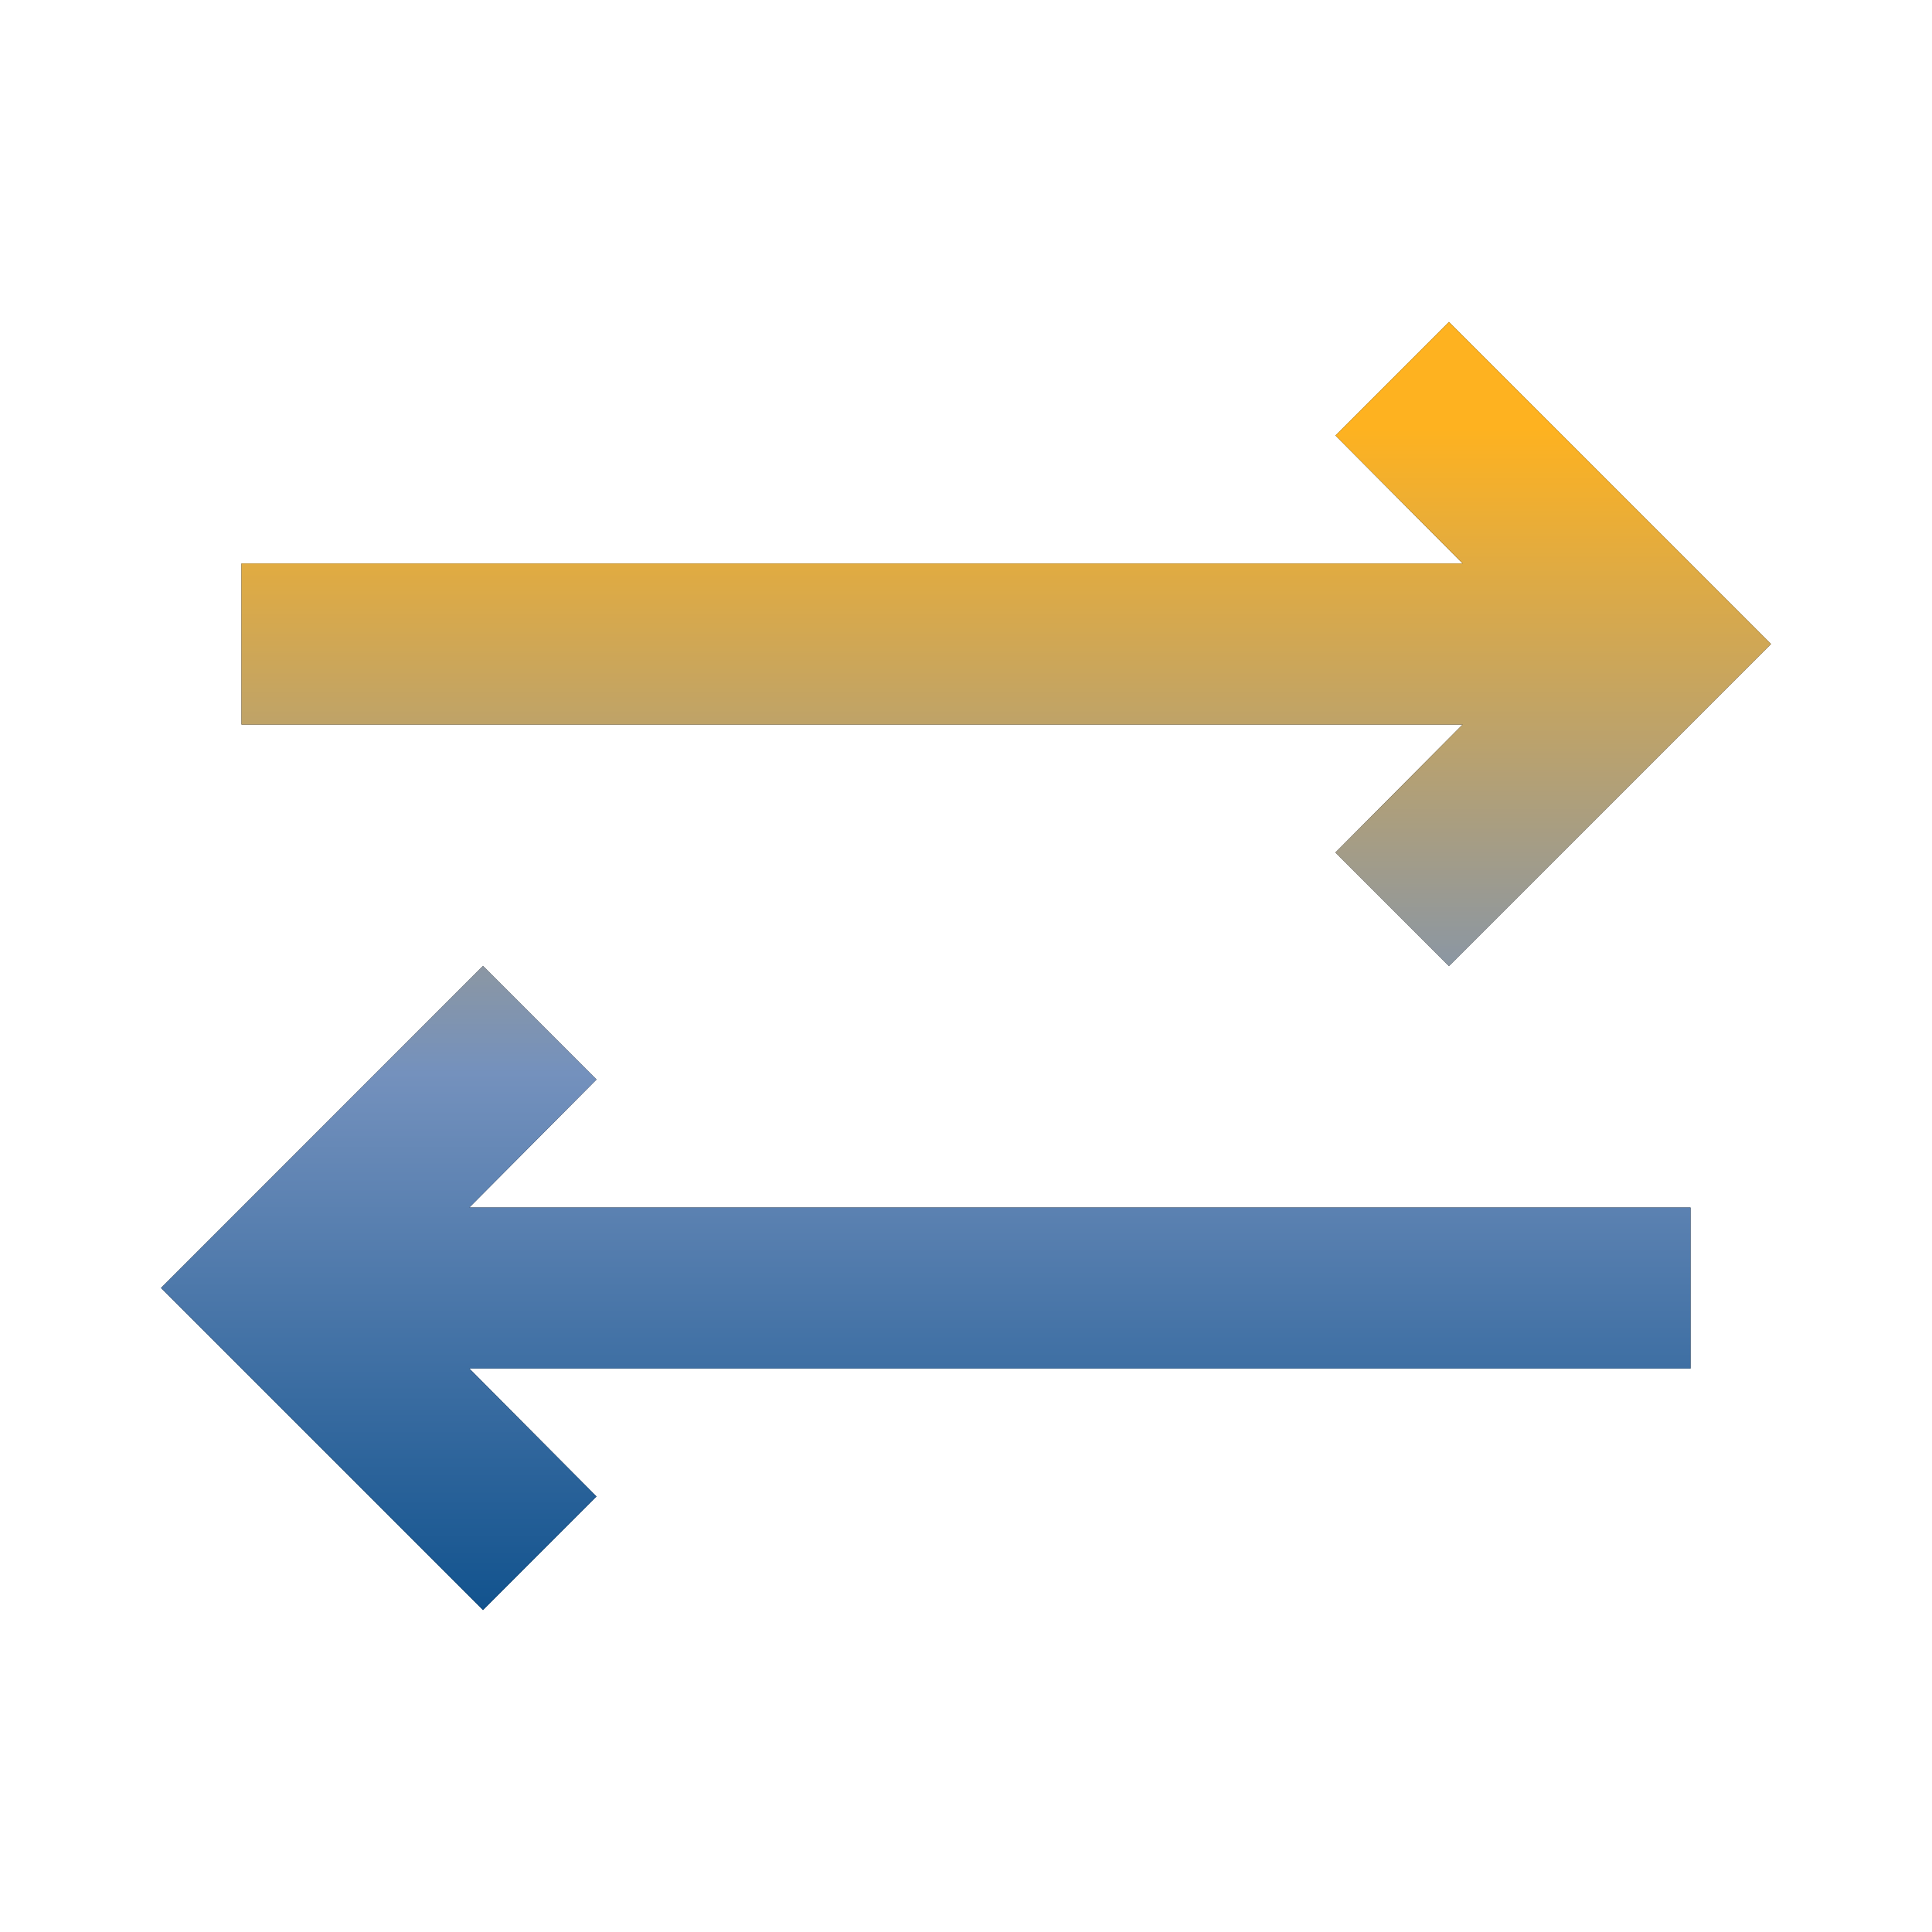
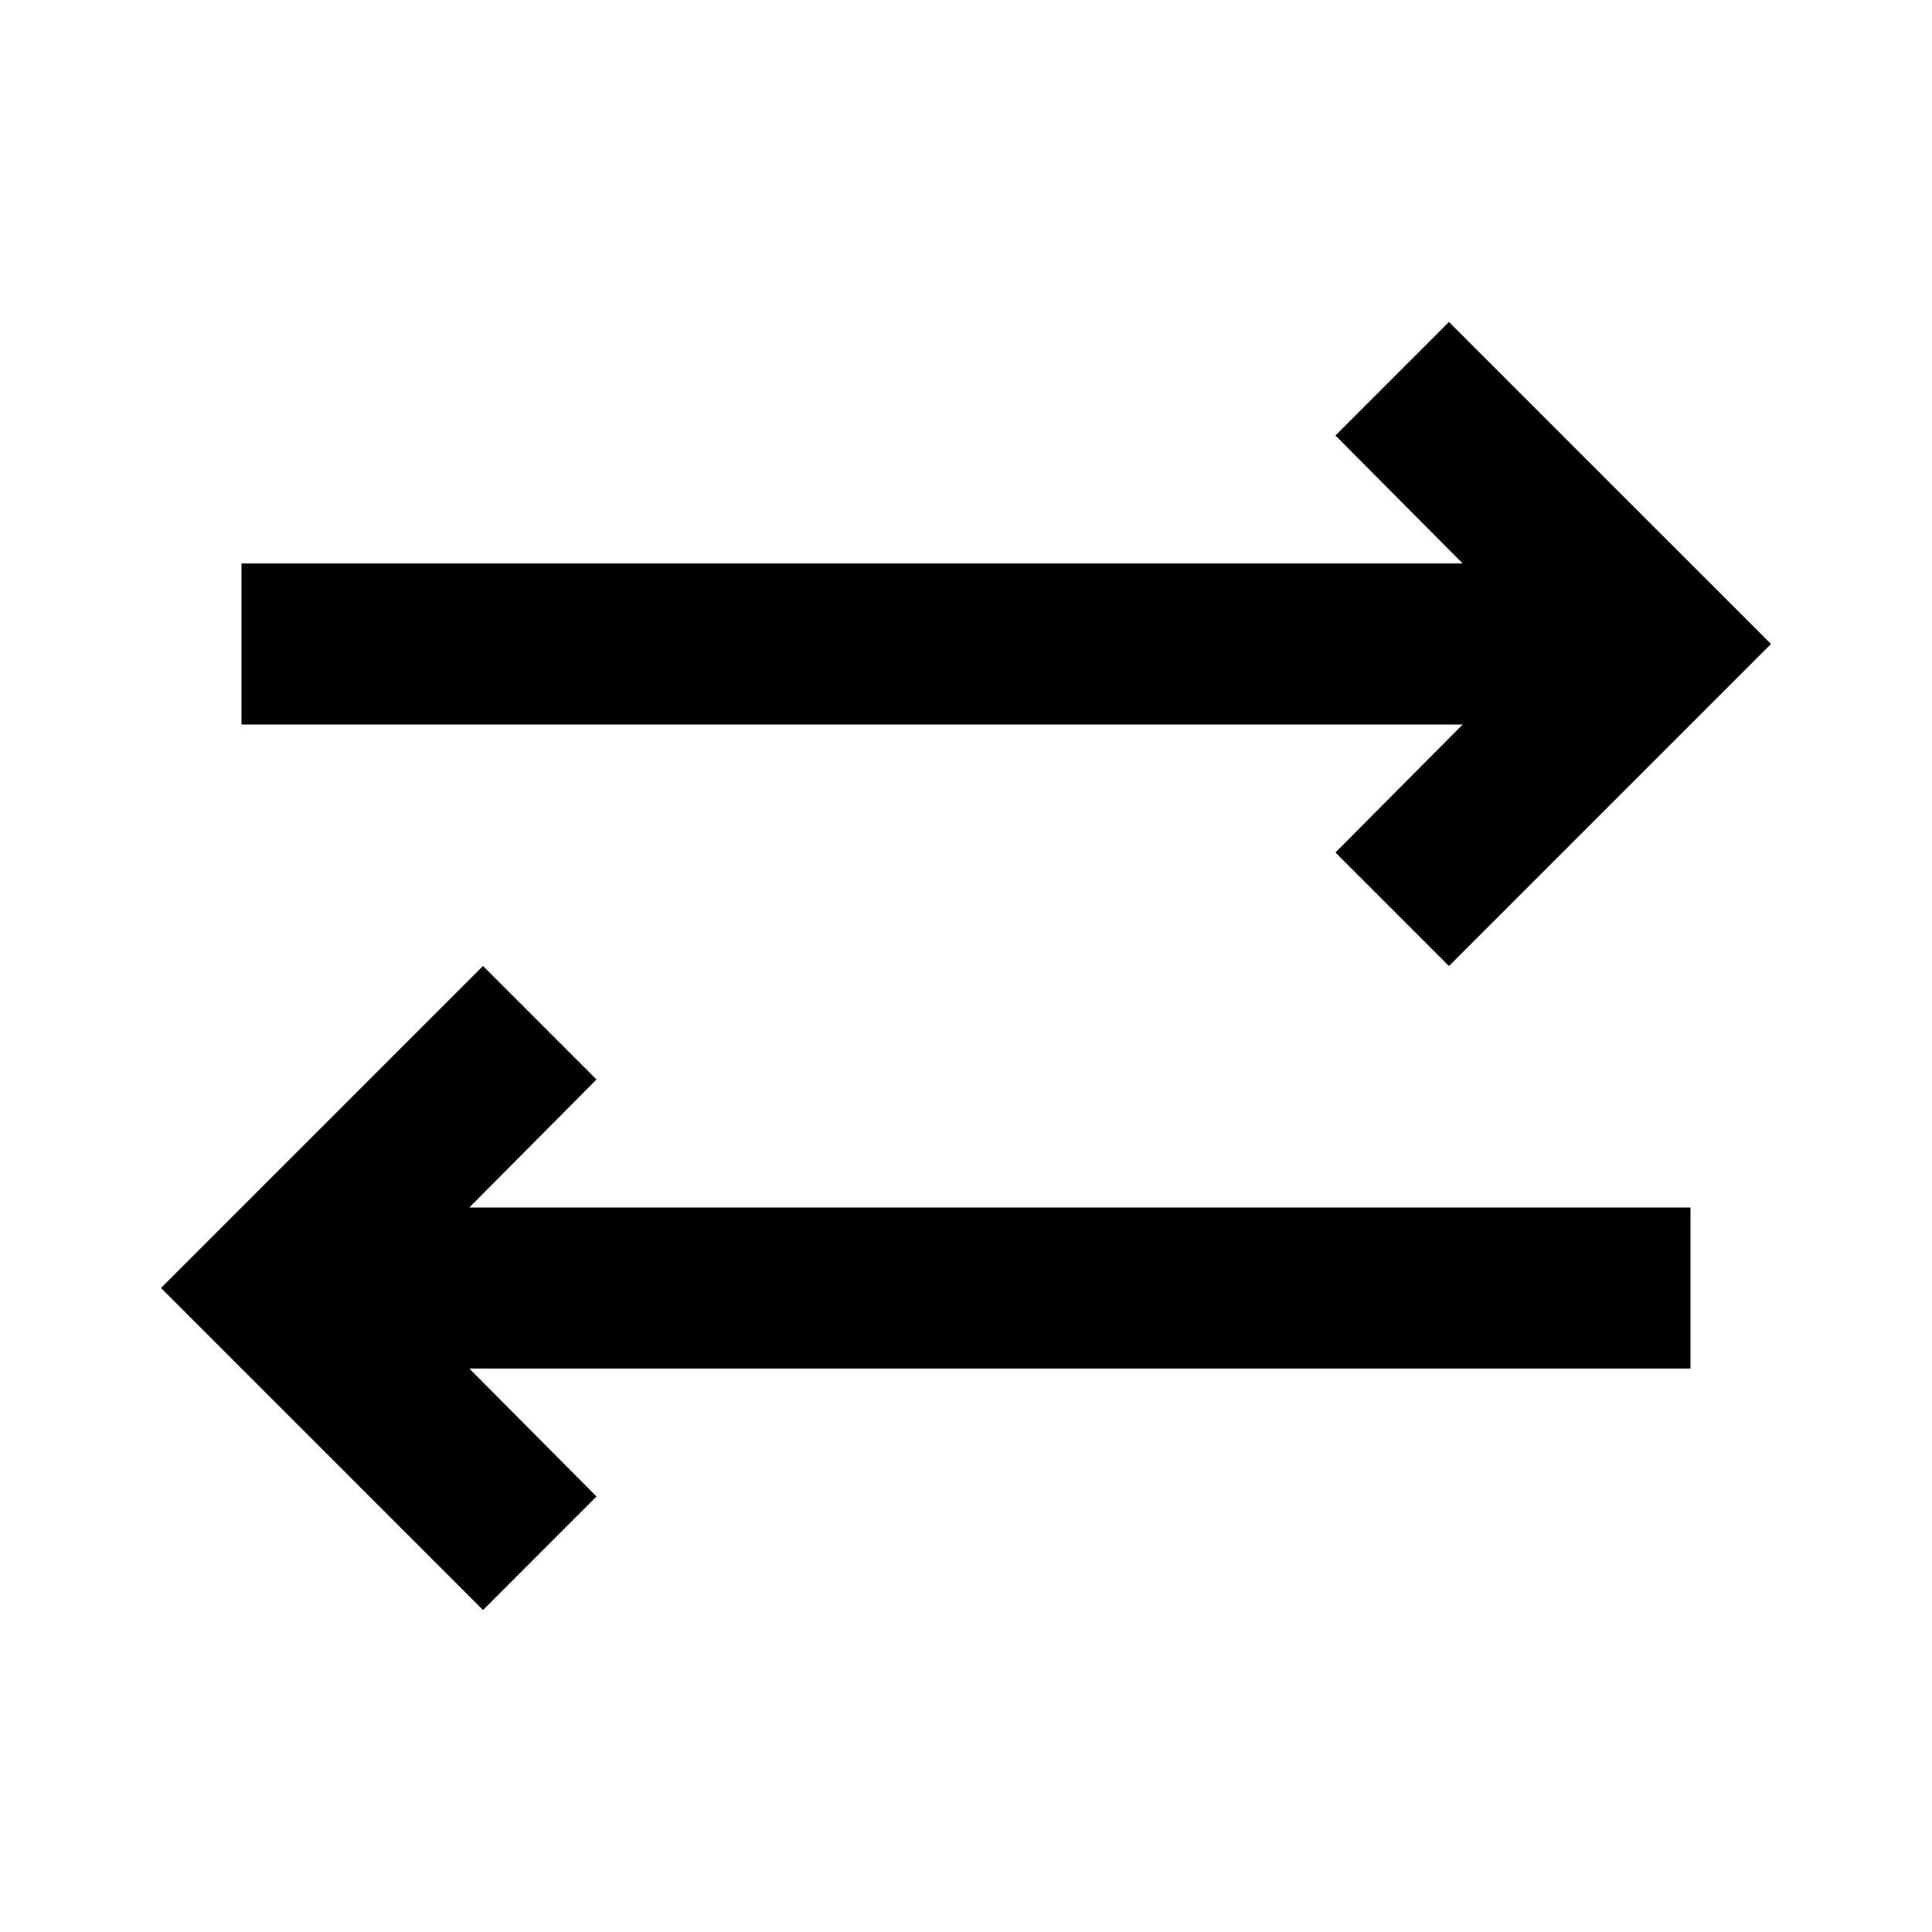
<svg xmlns="http://www.w3.org/2000/svg" width="50" height="50" viewBox="0 0 50 50" fill="none">
  <path fill-rule="evenodd" clip-rule="evenodd" d="M37.499 25L34.562 22.062L37.854 18.75H6.25V14.583H37.854L34.562 11.271L37.499 8.333L45.833 16.666L37.499 25ZM12.5 25L15.437 27.938L12.146 31.25H43.75V35.417H12.146L15.437 38.729L12.5 41.667L4.167 33.333L12.5 25Z" fill="black" />
-   <path fill-rule="evenodd" clip-rule="evenodd" d="M37.499 25L34.562 22.062L37.854 18.75H6.25V14.583H37.854L34.562 11.271L37.499 8.333L45.833 16.666L37.499 25ZM12.5 25L15.437 27.938L12.146 31.25H43.75V35.417H12.146L15.437 38.729L12.5 41.667L4.167 33.333L12.5 25Z" fill="url(#paint0_linear_252_3380)" />
  <defs>
    <linearGradient id="paint0_linear_252_3380" x1="25" y1="8.333" x2="25" y2="41.667" gradientUnits="userSpaceOnUse">
      <stop offset="0.083" stop-color="#FEB220" />
      <stop offset="0.583" stop-color="#7491BD" />
      <stop offset="1" stop-color="#12538E" />
    </linearGradient>
  </defs>
</svg>